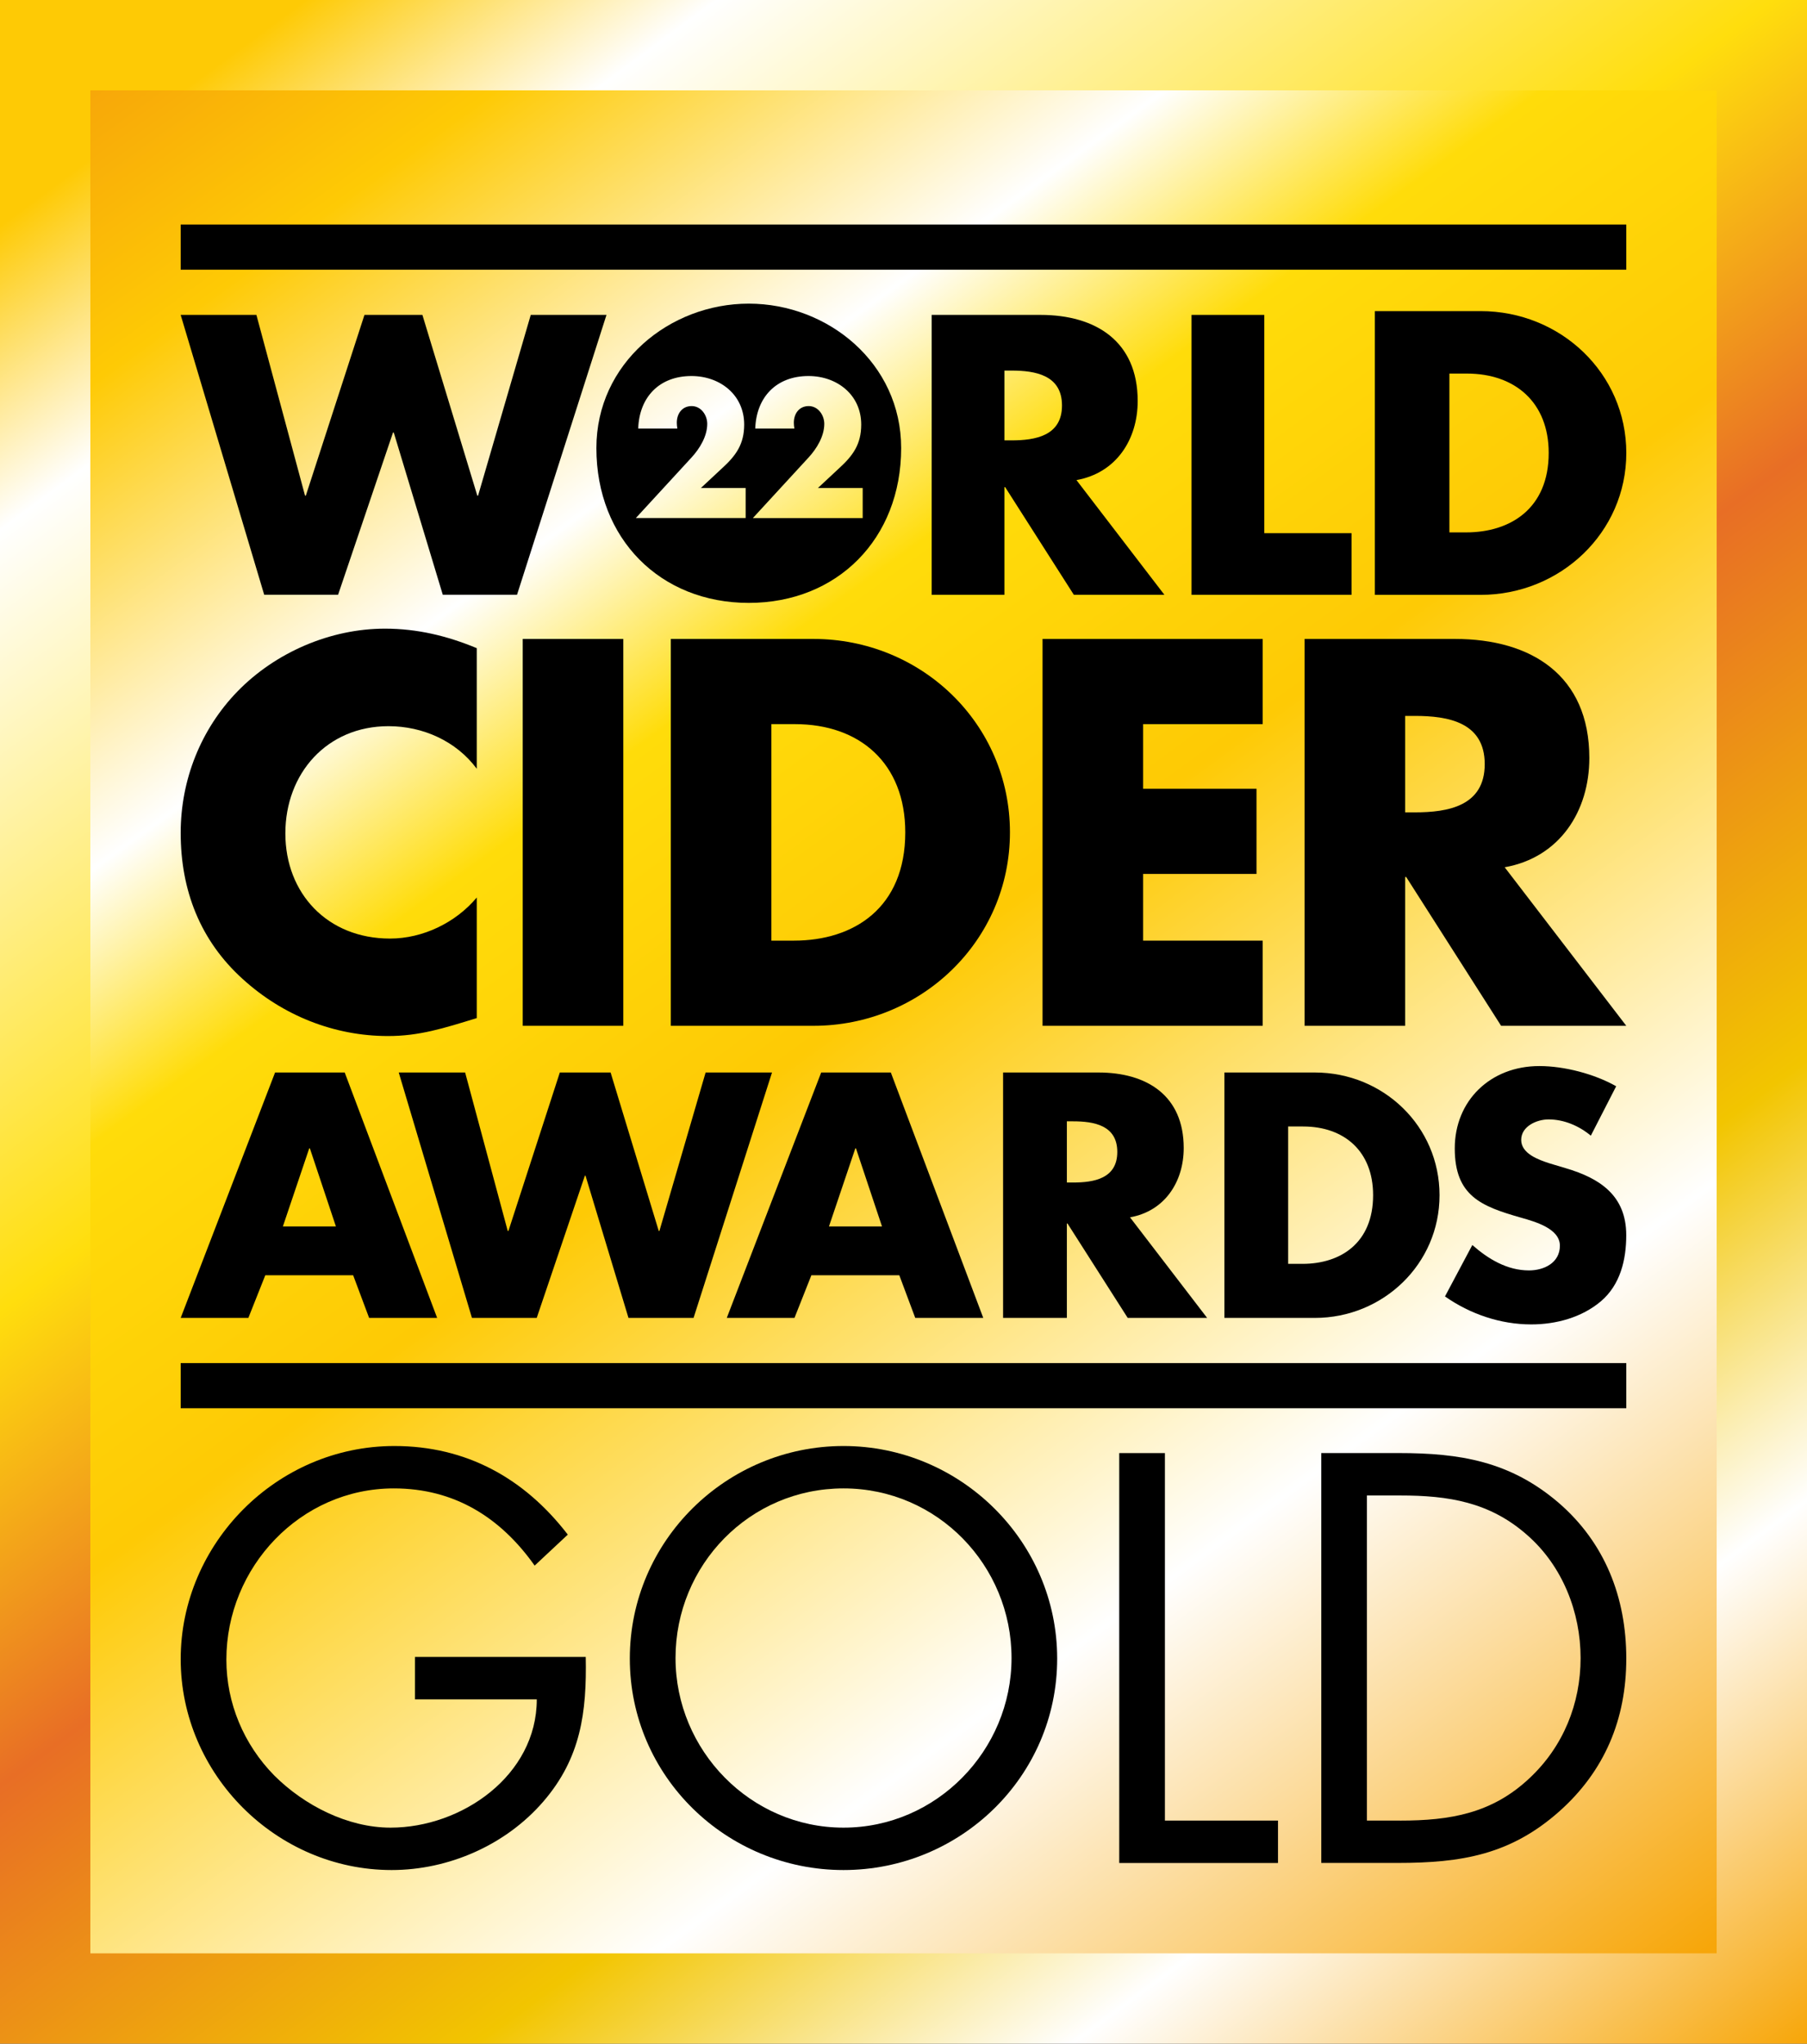
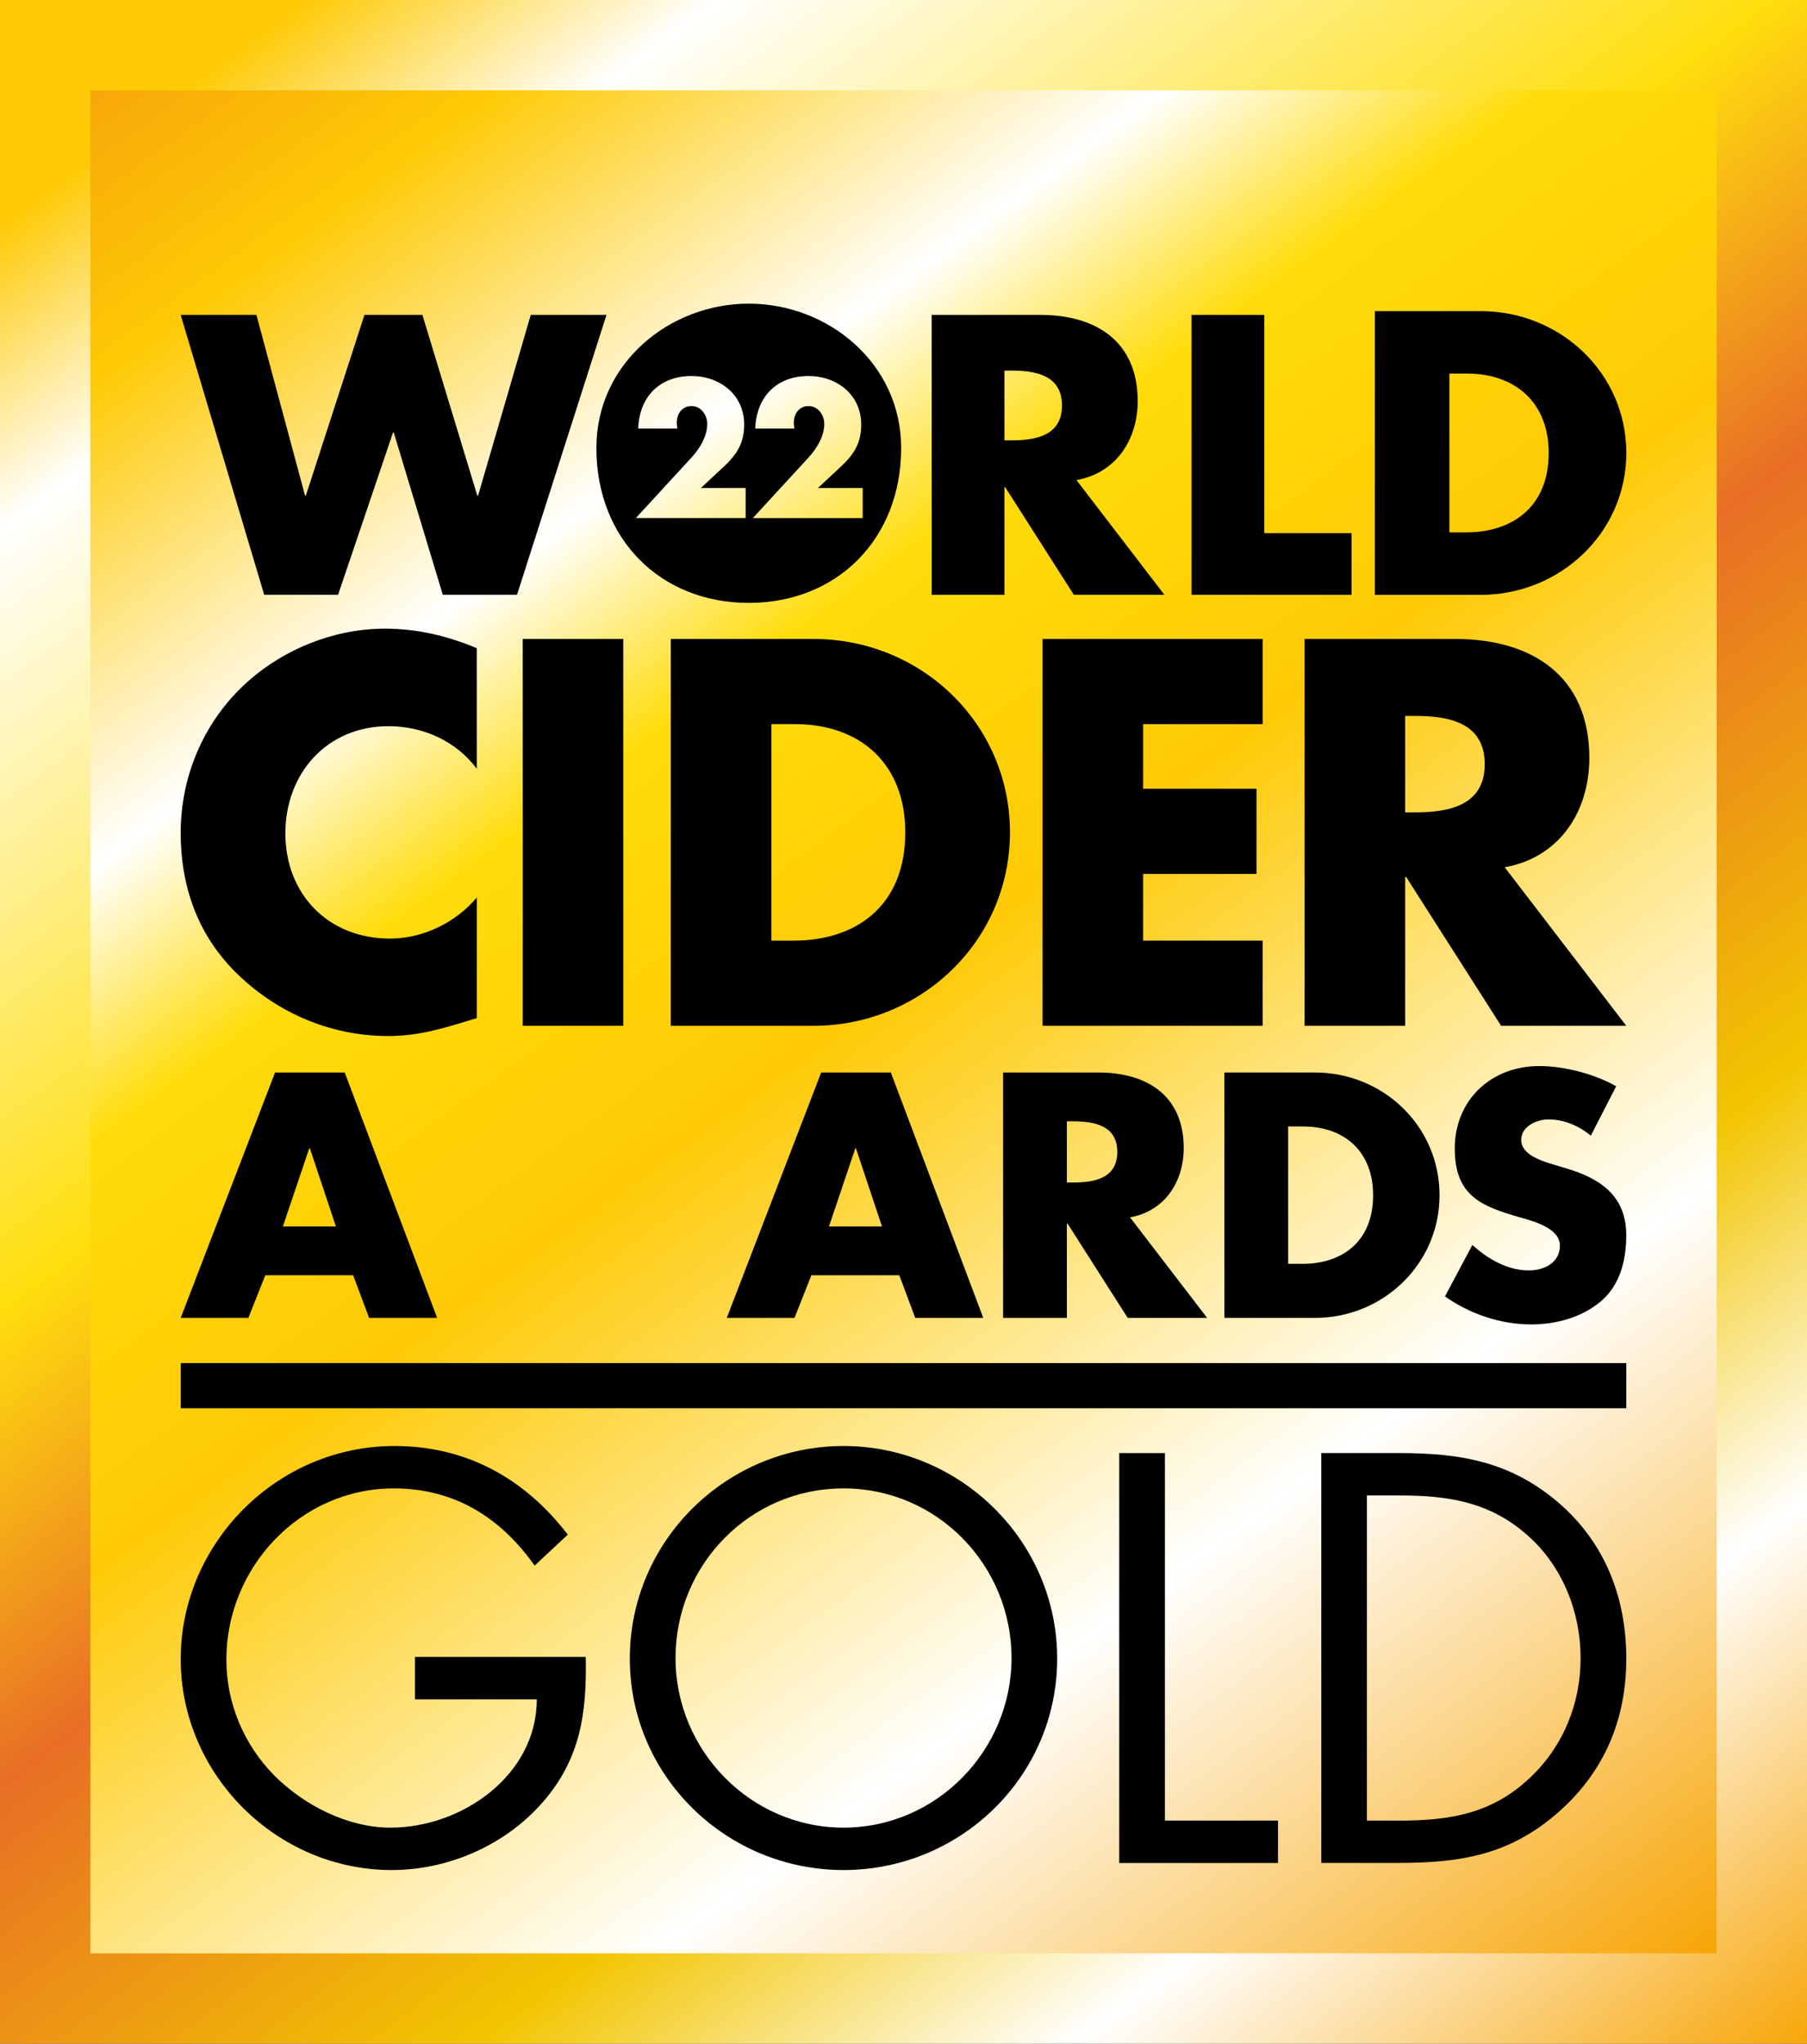
<svg xmlns="http://www.w3.org/2000/svg" viewBox="0 0 566.93 641.21" id="Layer_1">
  <rect x="0" y="0" width="566.93" height="641.21" fill="#333333" stroke="none" />
  <defs>
    <style>.cls-1{fill:url(#New_Gradient_Swatch_2);}.cls-2{fill:url(#New_Gradient_Swatch_3);}</style>
    <linearGradient gradientUnits="userSpaceOnUse" y2="663.2" x2="536.84" y1="-24.59" x1="28.16" id="New_Gradient_Swatch_3">
      <stop stop-color="#feca05" offset=".07" />
      <stop stop-color="#fff" offset=".16" />
      <stop stop-color="#ffde0d" offset=".39" />
      <stop stop-color="#e86e25" offset=".53" />
      <stop stop-color="#f2c500" offset=".71" />
      <stop stop-color="#fff" offset=".84" />
      <stop stop-color="#f7a609" offset="1" />
    </linearGradient>
    <linearGradient gradientUnits="userSpaceOnUse" y2="631.01" x2="508.95" y1="5.77" x1="54.76" id="New_Gradient_Swatch_2">
      <stop stop-color="#f7a609" offset="0" />
      <stop stop-color="#feca05" offset=".1" />
      <stop stop-color="#fff" offset=".26" />
      <stop stop-color="#ffdc0a" offset=".35" />
      <stop stop-color="#feca05" offset=".49" />
      <stop stop-color="#fff" offset=".75" />
      <stop stop-color="#f7a609" offset="1" />
    </linearGradient>
  </defs>
  <g>
    <rect height="641.21" width="566.93" class="cls-2" />
    <rect height="584.52" width="510.24" y="28.35" x="28.35" class="cls-1" />
  </g>
  <g>
    <g>
      <path d="M83.23,400.12l-5.31,13.38h-21.23l29.61-77h21.85l29,77h-21.34l-5.01-13.38h-27.57Zm14-39.82h-.21l-8.27,24.5h16.64l-8.17-24.5Z" />
-       <path d="M159.31,386.23h.2l16.13-49.73h15.93l15.11,49.73h.2l14.5-49.73h20.83l-24.61,77h-20.42l-13.48-44.63h-.2l-15.11,44.63h-20.32l-22.97-77h20.83l13.37,49.73Z" />
      <path d="M254.56,400.12l-5.3,13.38h-21.24l29.62-77h21.85l29,77h-21.34l-5-13.38h-27.58Zm14-39.82h-.21l-8.27,24.5h16.64l-8.17-24.5Z" />
      <path d="M378.72,413.5h-24.91l-18.89-29.62h-.2v29.62h-20.01v-77h29.91c15.22,0,26.76,7.25,26.76,23.69,0,10.61-5.93,19.81-16.85,21.75l24.19,31.55Zm-44-42.48h1.94c6.54,0,13.88-1.22,13.88-9.6s-7.34-9.6-13.88-9.6h-1.94v19.2Z" />
      <path d="M384.14,336.5h28.39c21.44,0,39.11,16.85,39.11,38.5s-17.77,38.5-39.11,38.5h-28.39v-77Zm20.02,60.04h4.49c11.95,0,22.15-6.54,22.15-21.55,0-13.79-9.08-21.55-21.95-21.55h-4.7v43.09Z" />
      <path d="M499.11,356.32c-3.68-3.06-8.37-5.1-13.27-5.1-3.68,0-8.58,2.14-8.58,6.43s5.41,6.23,8.88,7.35l5.1,1.53c10.72,3.16,18.98,8.57,18.98,21.03,0,7.66-1.84,15.53-7.96,20.73-6.03,5.1-14.09,7.25-21.85,7.25-9.71,0-19.2-3.27-27.06-8.78l8.58-16.13c4.99,4.4,10.92,7.97,17.77,7.97,4.69,0,9.7-2.35,9.7-7.76s-7.86-7.55-12.15-8.78c-12.56-3.57-20.83-6.83-20.83-21.75s11.12-25.83,26.55-25.83c7.75,0,17.25,2.45,24.09,6.34l-7.96,15.52Z" />
    </g>
    <rect height="14.17" width="453.54" y="427.67" x="56.69" />
-     <rect height="14.17" width="453.54" y="70.45" x="56.69" />
    <g>
      <path d="M95.71,155.51h.24l18.4-56.72h18.17l17.23,56.72h.24l16.53-56.72h23.76l-28.07,87.82h-23.29l-15.38-50.9h-.24l-17.23,50.9h-23.18l-26.21-87.82h23.76l15.26,56.72Z" />
      <path d="M365.32,186.62h-28.41l-21.55-33.78h-.23v33.78h-22.83V98.8h34.13c17.36,0,30.51,8.27,30.51,27.02,0,12.11-6.76,22.59-19.21,24.81l27.59,35.99Zm-50.19-48.45h2.21c7.45,0,15.85-1.4,15.85-10.95s-8.4-10.95-15.85-10.95h-2.21v21.9Z" />
      <path d="M396.66,167.28h27.37v19.34h-50.2V98.8h22.83v68.48Z" />
      <path d="M431.35,97.61h33.18c25.06,0,45.71,19.48,45.71,44.51s-20.77,44.52-45.71,44.52h-33.18V97.61Zm23.39,69.43h5.25c13.97,0,25.9-7.56,25.9-24.92,0-15.94-10.62-24.91-25.66-24.91h-5.49v49.83Z" />
    </g>
  </g>
  <path d="M234.92,95.27c-24.88,0-47.81,18.69-47.81,45.31,0,28.5,20.06,48.58,47.81,48.58s47.81-20.09,47.81-48.58c0-26.63-22.93-45.31-47.81-45.31Zm-.98,67.27h-34.45l17.51-19.04c2.5-2.73,4.89-6.59,4.89-10.52,0-2.73-1.93-5.57-4.89-5.57s-4.66,2.33-4.66,5.23c0,.57,.06,1.19,.17,1.82h-12.28c.34-9.83,6.59-16.48,16.71-16.48,8.98,0,16.54,5.91,16.54,15.23,0,6.14-2.56,9.72-6.93,13.7l-6.65,6.2h14.04v9.44Zm2.27,0l17.51-19.04c2.5-2.73,4.89-6.59,4.89-10.52,0-2.73-1.93-5.57-4.89-5.57s-4.66,2.33-4.66,5.23c0,.57,.06,1.19,.17,1.82h-12.28c.34-9.83,6.59-16.48,16.71-16.48,8.98,0,16.54,5.91,16.54,15.23,0,6.14-2.56,9.72-6.93,13.7l-6.65,6.2h14.04v9.44h-34.45Z" />
  <g>
    <path d="M149.58,241.2c-6.44-8.69-16.9-13.36-27.69-13.36-19.32,0-32.36,14.81-32.36,33.64s13.2,33,32.84,33c10.3,0,20.61-4.99,27.21-12.88v37.83c-10.46,3.22-18.03,5.63-27.85,5.63-16.9,0-33-6.44-45.56-17.87-13.36-12.07-19.48-27.85-19.48-45.88,0-16.58,6.28-32.52,17.87-44.43,11.92-12.23,29.14-19.64,46.21-19.64,10.14,0,19.48,2.25,28.81,6.12v37.83Z" />
    <path d="M195.55,321.85h-31.55v-121.38h31.55v121.38Z" />
    <path d="M210.46,200.47h44.75c33.81,0,61.65,26.56,61.65,60.69s-28.01,60.69-61.65,60.69h-44.75v-121.38Zm31.55,94.66h7.08c18.83,0,34.93-10.3,34.93-33.97,0-21.73-14.32-33.96-34.61-33.96h-7.4v67.93Z" />
    <path d="M358.64,227.2v20.28h35.58v26.72h-35.58v20.93h37.51v26.72h-69.06v-121.38h69.06v26.73h-37.51Z" />
    <path d="M510.24,321.85h-39.28l-29.78-46.69h-.32v46.69h-31.56v-121.38h47.17c23.98,0,42.17,11.43,42.17,37.35,0,16.74-9.33,31.23-26.56,34.29l38.15,49.74Zm-69.38-66.97h3.06c10.31,0,21.9-1.93,21.9-15.13s-11.59-15.13-21.9-15.13h-3.06v30.26Z" />
  </g>
  <g>
    <path d="M183.77,519.87c.34,17.4-1.54,31.73-13.31,45.37-11.77,13.64-29.68,21.49-47.59,21.49-36.16,0-66.18-30.02-66.18-66.18s30.02-66.86,67.04-66.86c22.52,0,40.77,10.06,54.41,27.8l-10.4,9.72c-10.75-15.18-25.24-24.22-44.18-24.22-29.34,0-52.54,24.73-52.54,53.73,0,13.64,5.46,26.61,15.01,36.33,9.38,9.38,23.03,16.38,36.5,16.38,22.35,0,45.88-16.38,45.88-40.25h-38.21v-13.31h53.57Z" />
    <path d="M331.68,520.38c0,37.02-30.36,66.35-67.04,66.35s-67.04-29.34-67.04-66.35,30.36-66.69,67.04-66.69,67.04,29.85,67.04,66.69Zm-119.74-.17c0,29,23.54,53.22,52.71,53.22s52.71-24.22,52.71-53.22-23.2-53.22-52.71-53.22-52.71,24.05-52.71,53.22Z" />
    <path d="M365.48,571.21h35.48v13.31h-49.81v-128.61h14.33v115.31h0Z" />
    <path d="M414.54,455.9h24.22c19.27,0,34.97,2.56,50.15,15.52,14.67,12.62,21.32,29.85,21.32,48.95s-6.82,35.31-20.98,47.93c-15.35,13.64-30.7,16.2-50.83,16.2h-23.88v-128.61h0Zm24.73,115.32c15.69,0,28.83-2.22,40.6-13.31,10.58-9.89,16.03-23.37,16.03-37.7s-5.63-28.83-16.72-38.55c-11.77-10.41-24.73-12.45-39.92-12.45h-10.4v102h10.41Z" />
  </g>
</svg>